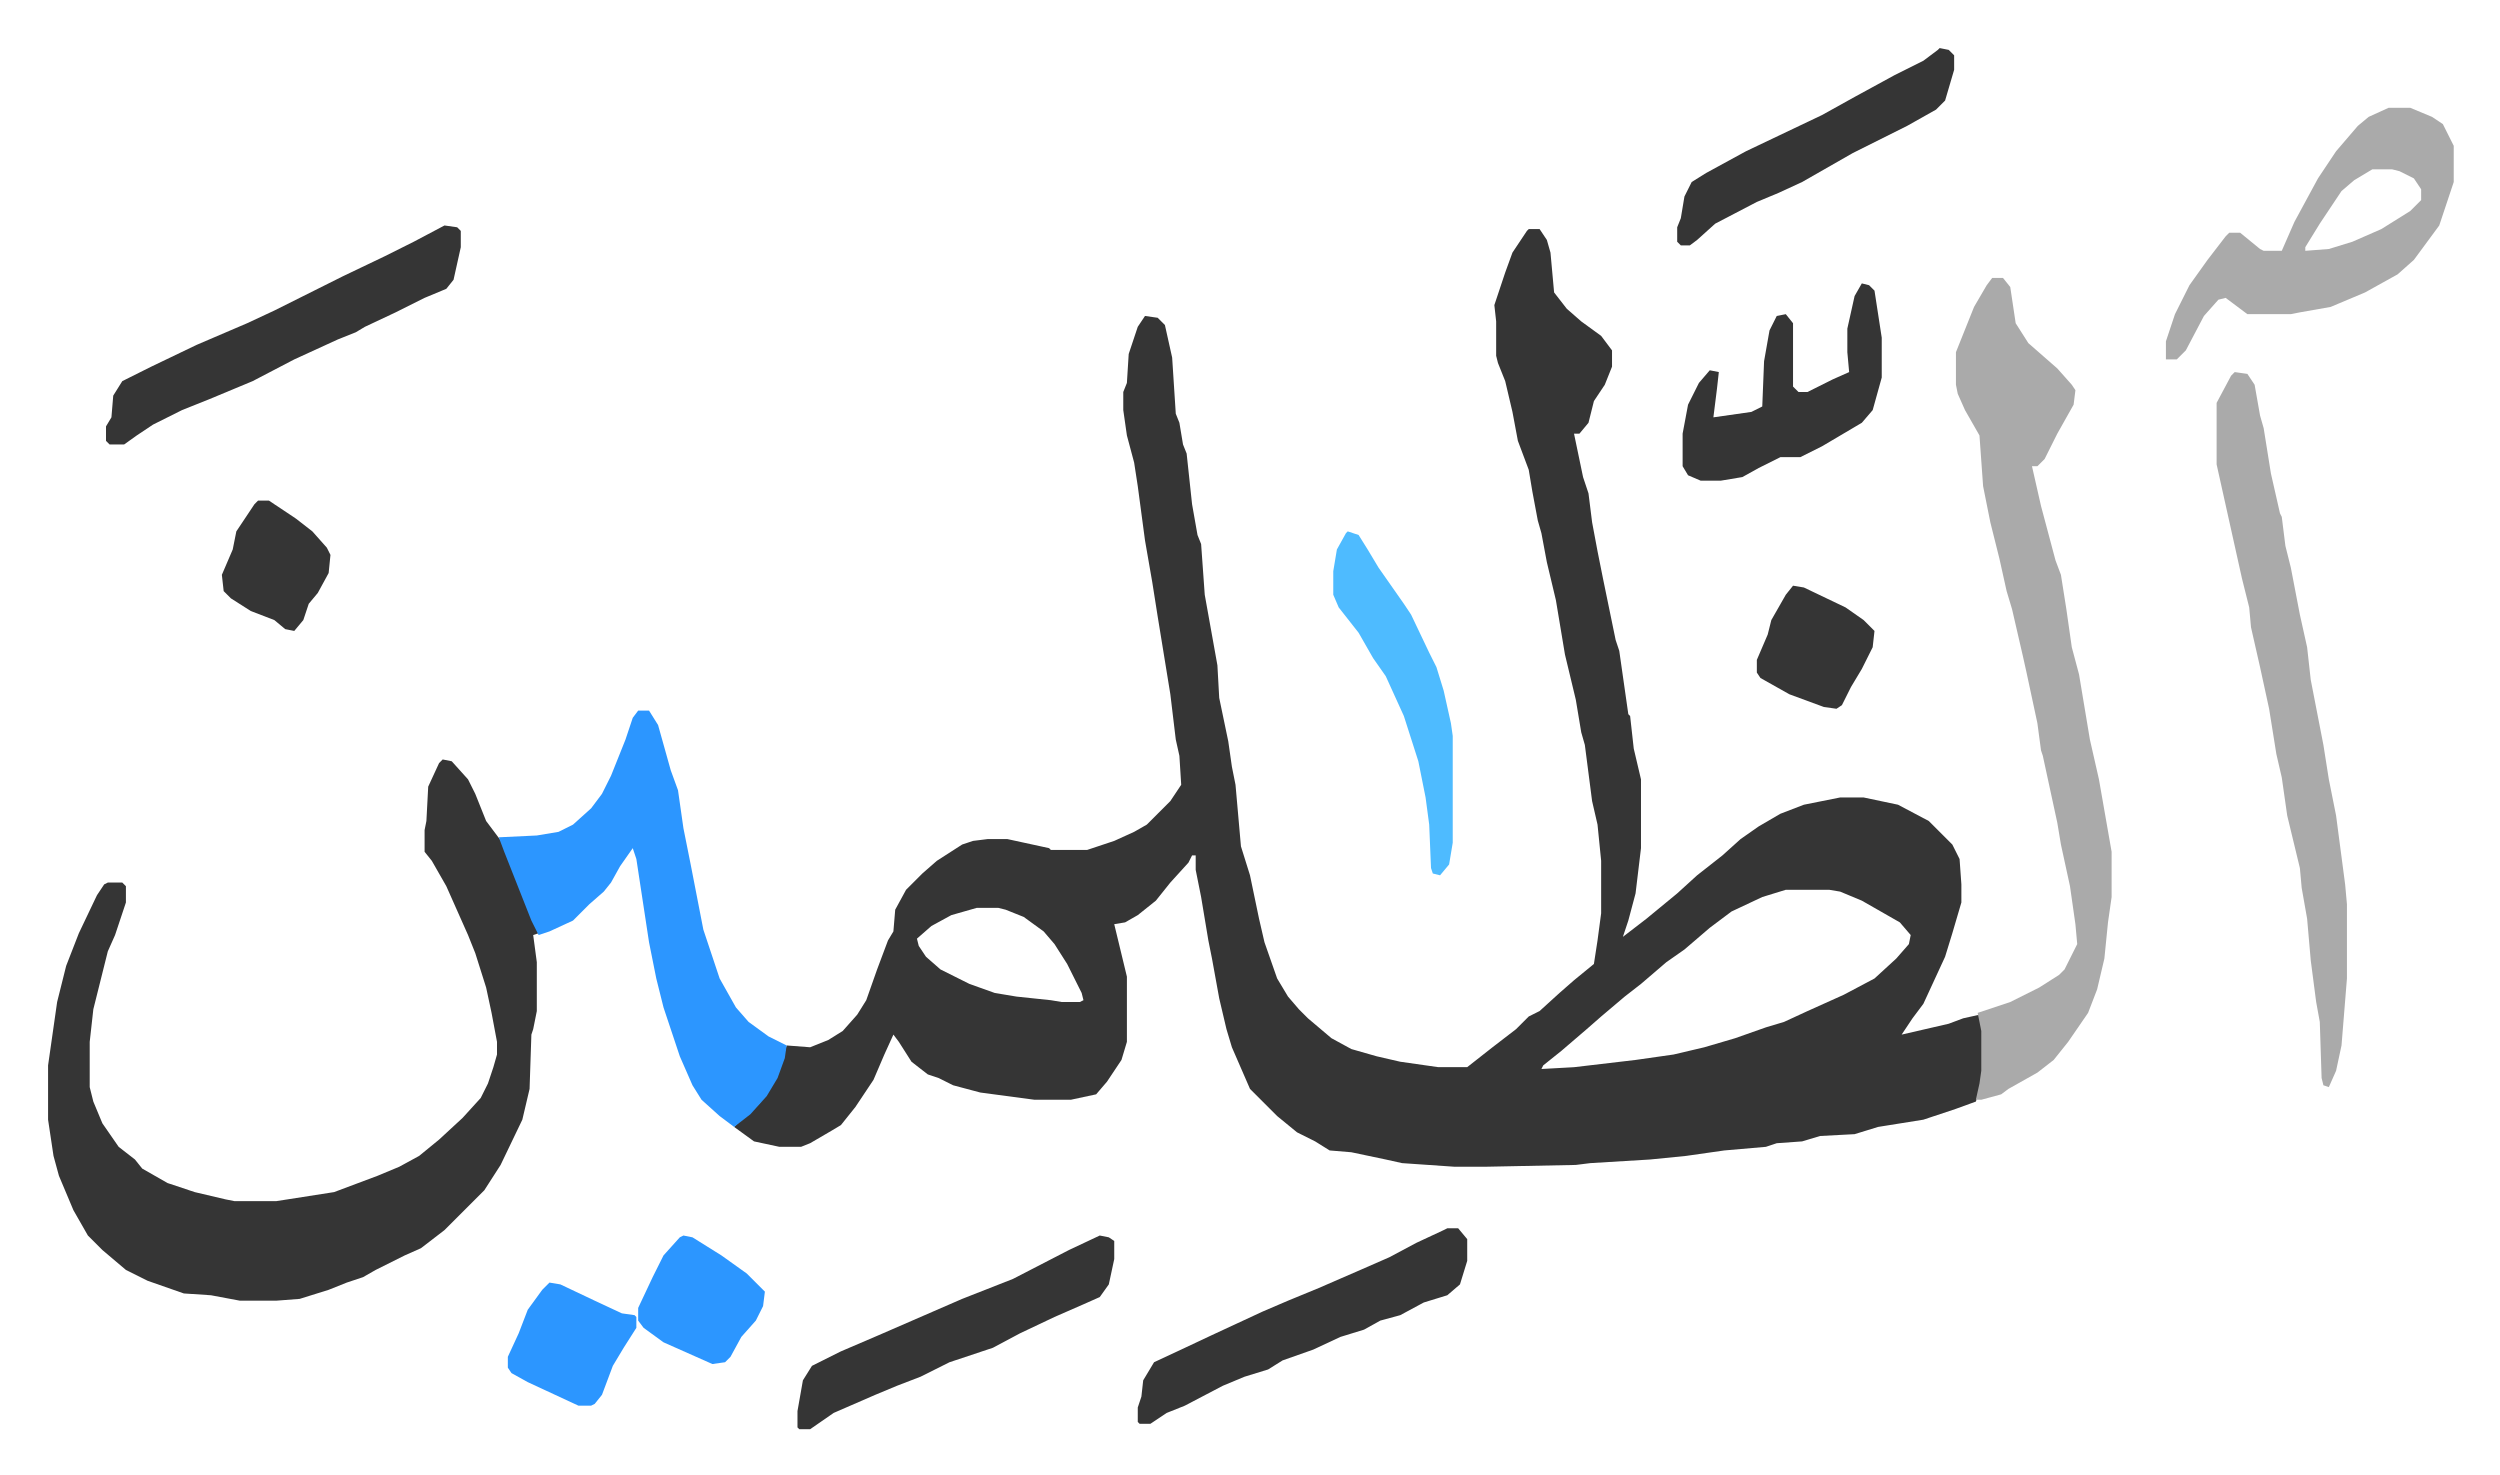
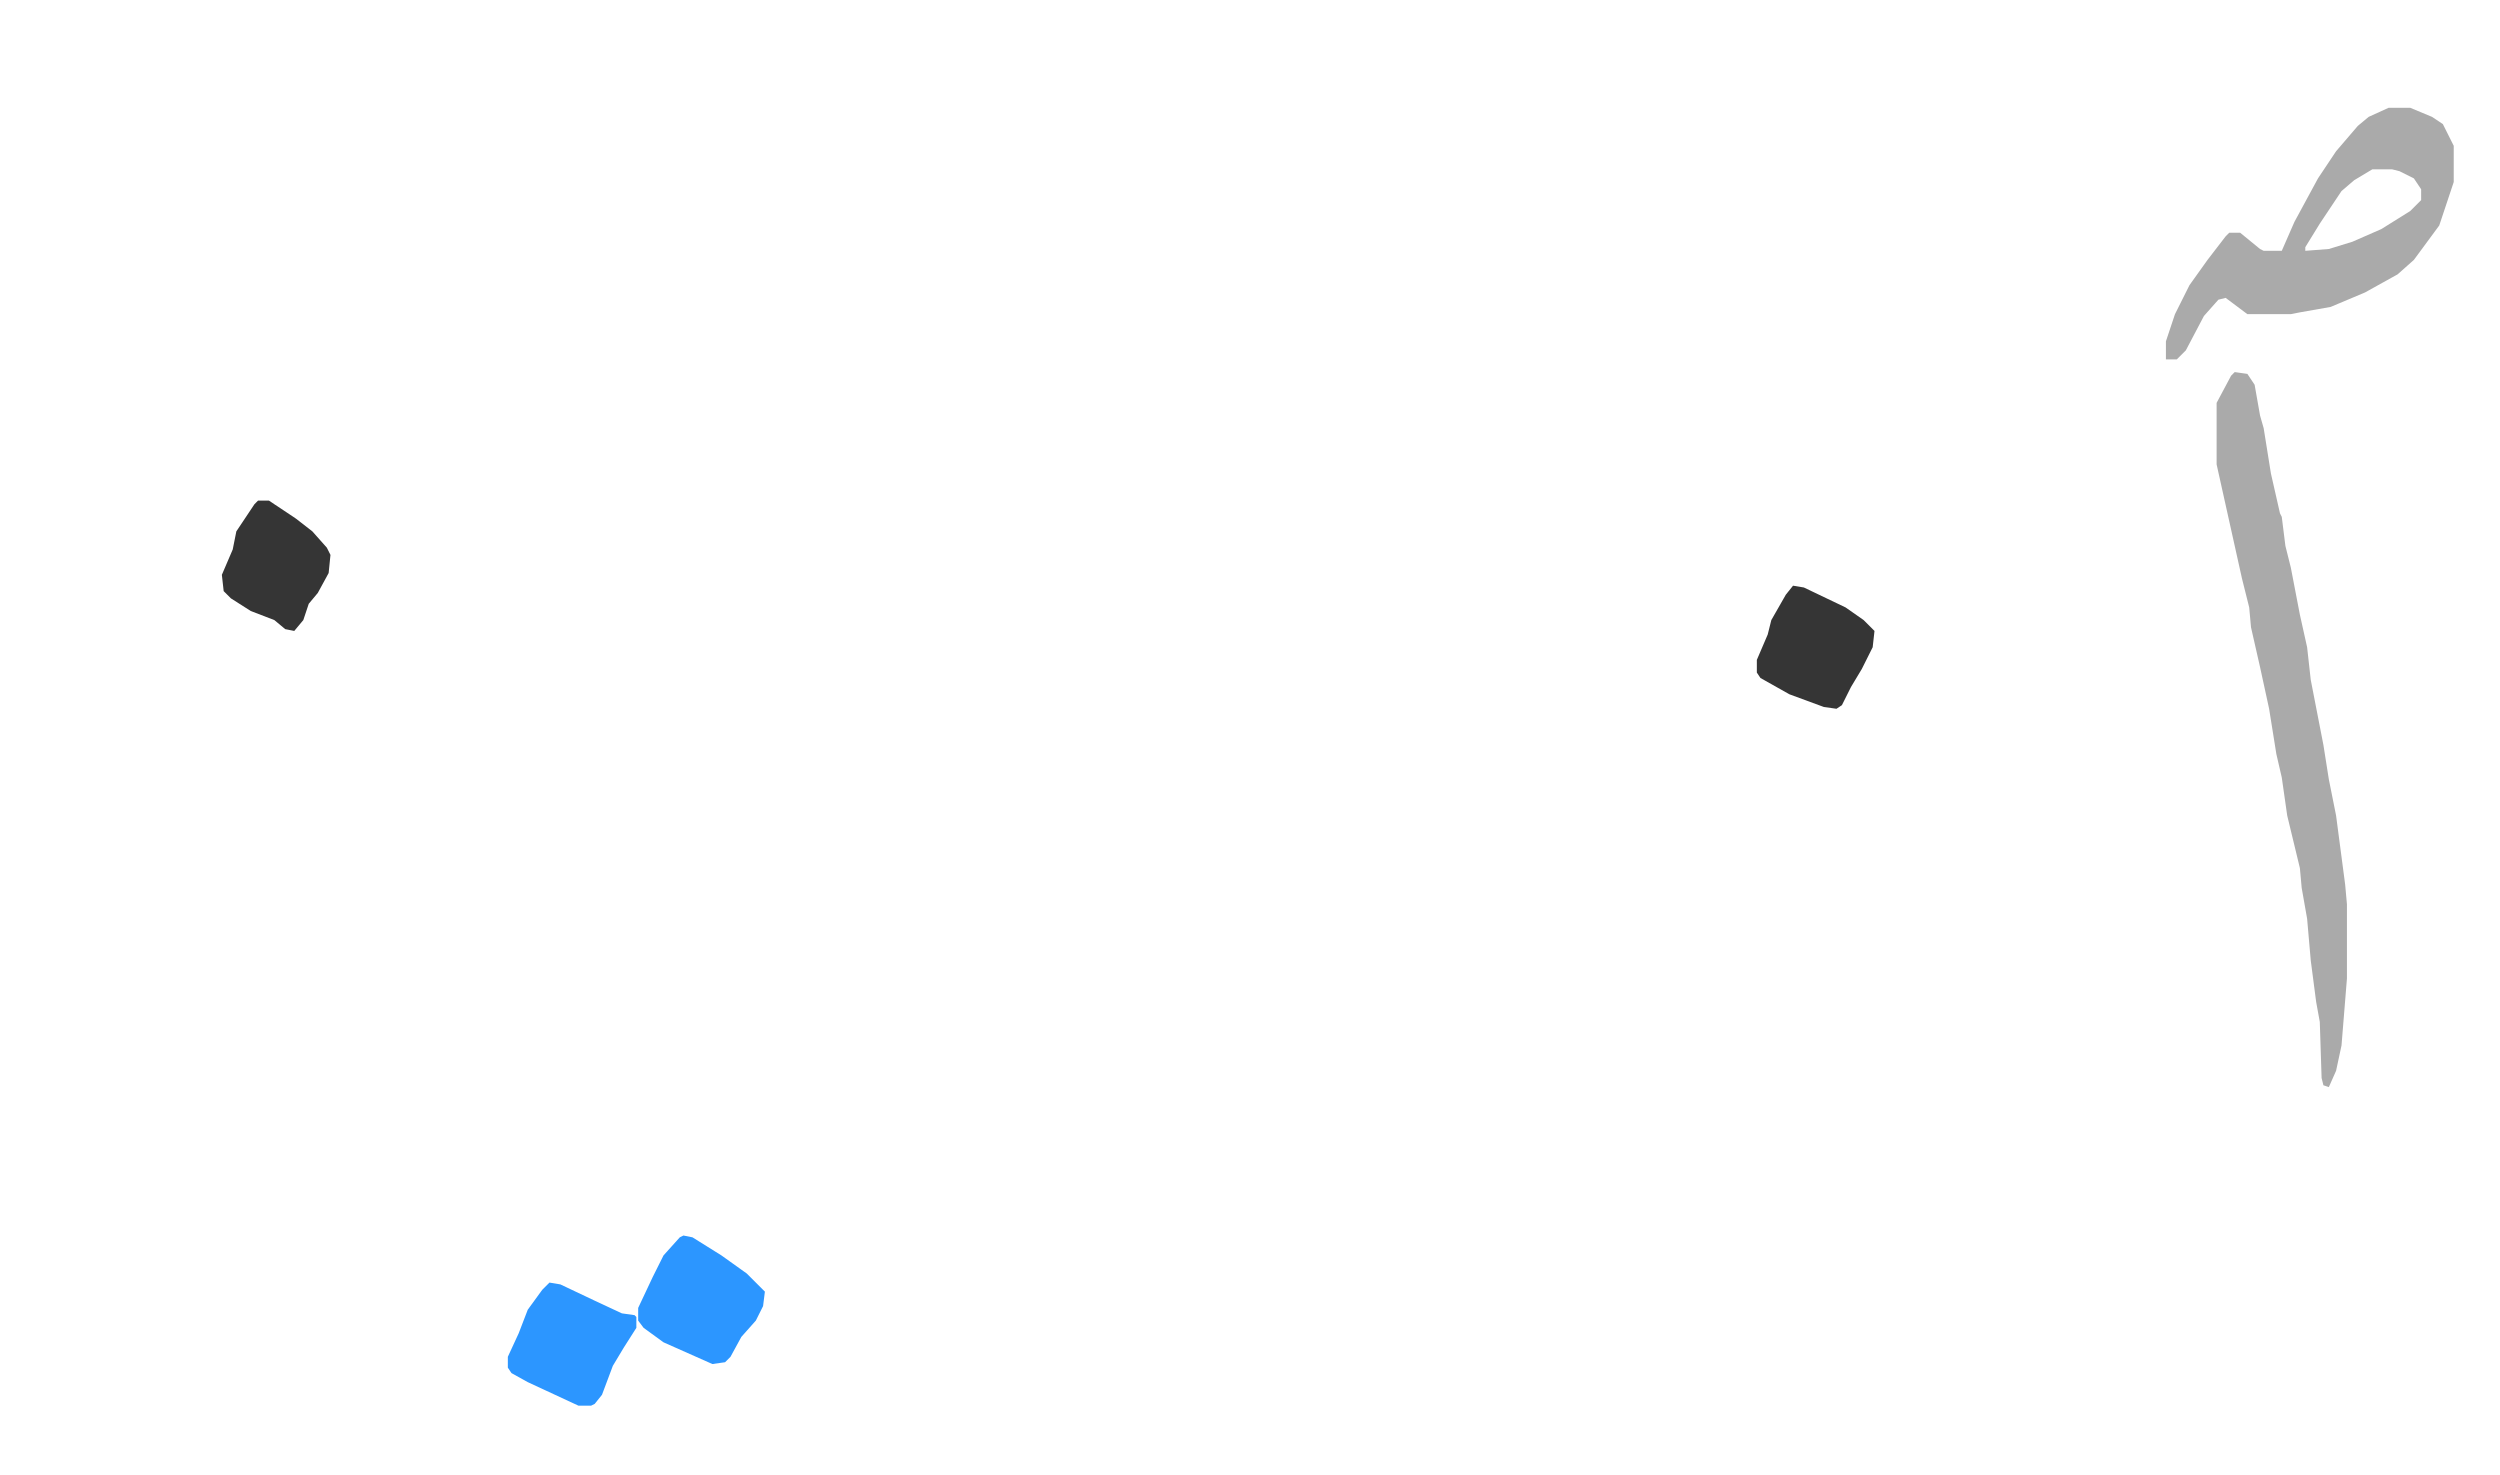
<svg xmlns="http://www.w3.org/2000/svg" role="img" viewBox="-26.56 333.44 1381.12 815.12">
-   <path fill="#353535" id="rule_normal" d="M818 460h6l4 6 2 7 2 22 7 9 8 7 11 8 6 8v9l-4 10-6 9-3 12-5 6h-3l5 24 3 9 2 16 3 16 3 15 7 34 2 6 5 35 1 1 2 18 4 17v38l-3 25-4 15-3 9 13-10 17-14 11-10 14-11 10-9 10-7 12-7 13-5 20-4h13l19 4 17 9 5 5 8 8 4 8 1 14v10l-5 17-4 13-12 26-6 8-6 9 26-6 8-3 9-2 2 9v22l-2 11-2 6-11 4-9 3-9 3-25 4-13 4-19 1-10 3-14 1-6 2-23 2-21 3-20 2-33 2-8 1-50 1h-17l-29-2-9-2-19-4-12-1-8-5-10-5-11-9-15-15-10-23-3-10-4-17-4-22-2-10-4-24-3-15v-8h-2l-2 4-10 11-8 10-10 8-7 4-6 1 7 29v36l-3 10-8 12-6 7-14 3h-20l-30-4-15-4-8-4-6-2-9-7-7-11-3-4-5 11-6 14-10 15-8 10-5 3-12 7-5 2h-12l-14-3-11-8 5-5 9-8 7-10 5-11 3-11 13 1 10-4 8-5 8-9 5-8 6-17 6-16 3-5 1-12 6-11 9-9 8-7 14-9 6-2 8-1h11l23 5 1 1h20l15-5 11-5 7-4 13-13 6-9-1-16-2-9-3-25-7-43-3-19-4-23-4-30-2-13-4-15-2-14v-10l2-5 1-16 5-15 4-6 7 1 4 4 4 18 2 31 2 5 2 12 2 5 3 28 3 17 2 5 2 28 7 39 1 18 5 24 2 14 2 10 3 34 5 16 5 24 3 13 7 20 6 10 6 7 5 5 13 11 11 6 14 4 13 3 21 3h16l14-11 13-10 7-7 6-3 11-10 8-7 11-9 2-13 2-15v-29l-2-20-3-13-4-31-2-7-3-18-6-25-5-30-5-21-3-16-2-7-3-16-2-12-6-16-3-16-4-17-4-10-1-4v-19l-1-9 6-18 4-11 8-12zm142 365l-13 4-17 8-12 9-14 12-10 7-14 12-9 7-13 11-8 7-14 12-10 8-1 2 18-1 34-4 21-3 17-4 17-5 17-6 10-3 13-6 20-9 17-9 12-11 7-8 1-5-6-7-21-12-12-5-6-1zm-447 10l-14 4-11 6-8 7 1 4 4 6 8 7 16 8 14 5 12 2 19 2 6 1h10l2-1-1-4-8-16-7-11-6-7-11-8-10-4-4-1zm-295-82l5 1 9 10 4 8 6 15 6 8 3 4 20 50-3 1 2 15v27l-2 10-1 3-1 30-4 17-12 25-9 14-22 22-13 10-9 4-16 8-7 4-9 3-10 4-16 5-13 1h-20l-16-3-15-1-20-7-12-6-13-11-8-8-8-14-8-19-3-11-3-20v-30l5-35 5-20 7-18 10-21 4-6 2-1h8l2 2v9l-6 18-4 9-8 32-2 18v25l2 8 5 12 9 13 9 7 4 5 14 8 15 5 17 4 5 1h23l32-5 24-9 12-5 11-6 11-9 13-12 10-11 4-8 3-9 2-7v-7l-3-16-3-14-6-19-4-10-12-27-8-14-4-5v-12l1-5 1-19 6-13z" />
-   <path fill="#aaa" id="rule_hamzat_wasl" d="M1074 487h6l4 5 3 20 7 11 8 7 8 7 8 9 2 3-1 8-9 16-7 14-4 4h-3l5 22 8 30 3 8 3 19 3 21 4 15 6 36 5 22 7 40v25l-2 14-2 20-4 17-5 13-11 16-8 10-9 7-16 9-4 3-11 3h-3l2-9 1-7v-22l-2-10 18-6 16-8 11-7 3-3 7-14-1-11-3-21-5-23-2-12-8-37-1-3-2-15-6-28-2-9-3-13-3-13-3-10-4-18-5-20-4-20-2-28-8-14-4-9-1-5v-18l10-25 7-12z" />
-   <path fill="#2c96ff" id="rule_madd_permissible_2_4_6" d="M326 726h6l5 8 7 25 4 11 3 21 4 20 7 36 9 27 9 16 7 8 11 8 10 5-1 7-4 11-6 10-9 10-9 7-8-6-10-9-5-8-7-16-9-27-4-16-4-20-7-46-2-6-7 10-5 9-4 5-8 7-9 9-13 6-6 2-4-8-15-38-3-8 21-1 12-2 8-4 10-9 6-8 5-10 8-20 4-12z" />
  <path fill="#aaa" id="rule_hamzat_wasl" d="M1208 539l7 1 4 6 3 17 2 7 4 25 5 22 1 2 2 16 3 12 5 26 4 18 2 18 7 36 3 19 4 20 5 38 1 11v41l-3 37-3 14-4 9-3-1-1-4-1-31-2-11-3-23-2-23-3-17-1-11-7-29-3-21-3-13-4-25-5-23-5-22-1-11-4-16-6-27-8-36v-34l8-15zm85-146h12l12 5 6 4 6 12v20l-8 24-14 19-9 8-18 10-19 8-17 3-5 1h-24l-8-6-4-3-4 1-8 9-10 19-5 5h-6v-10l5-15 8-16 10-14 10-13 2-2h6l11 9 2 1h10l7-16 13-24 10-15 12-14 6-5zm-9 34l-10 6-7 6-12 18-8 13v2l13-1 13-4 16-7 16-10 6-6v-6l-4-6-8-4-4-1z" />
-   <path fill="#353535" id="rule_normal" d="M219 458l7 1 2 2v9l-4 18-4 5-12 5-16 8-17 8-5 3-10 4-24 11-23 12-24 10-15 6-16 8-9 6-7 5h-8l-2-2v-8l3-5 1-12 5-8 16-8 25-12 28-12 15-7 38-19 23-11 16-8zm554 554h6l5 6v12l-4 13-7 6-13 4-13 7-11 3-9 5-13 4-15 7-17 6-8 5-13 4-12 5-21 11-10 4-9 6h-6l-1-1v-8l2-6 1-9 6-10 15-7 17-8 28-13 14-6 17-7 23-10 16-7 15-8 15-7zm-192 4l5 1 3 2v10l-3 14-5 7-9 4-16 7-19 9-15 8-24 8-16 8-13 5-12 5-23 10-13 9h-6l-1-1v-9l3-17 5-8 16-8 21-9 23-10 23-10 28-11 31-16zm421-526l4 1 3 3 4 26v22l-5 18-6 7-22 13-12 6h-11l-12 6-9 5-12 2h-11l-7-3-3-5v-18l3-16 6-12 6-7 5 1-1 9-2 16 21-3 6-3 1-25 3-17 4-8 5-1 4 5v35l3 3h5l14-7 9-4-1-11v-13l4-18zm43-130l5 1 3 3v8l-5 17-5 5-16 9-30 15-14 8-14 8-13 6-12 5-23 12-10 9-4 3h-5l-2-2v-8l2-5 2-12 4-8 8-5 22-12 21-10 21-10 18-10 22-12 16-8 8-6z" />
-   <path fill="#4ebbff" id="rule_madd_normal_2_vowels" d="M718 627l6 2 5 8 6 10 14 20 4 6 10 21 4 8 4 13 4 18 1 7v59l-2 12-5 6-4-1-1-3-1-24-2-15-4-20-8-25-10-22-7-10-8-14-11-14-3-7v-13l2-12 5-9z" />
  <path fill="#2c96ff" id="rule_madd_permissible_2_4_6" d="M351 1016l5 1 16 10 14 10 10 10-1 8-4 8-8 9-6 11-3 3-7 1-27-12-11-8-3-4v-7l8-17 6-12 9-10zm-74 26l6 1 19 9 15 7 7 1 1 1v6l-7 11-6 10-6 16-4 5-2 1h-7l-28-13-9-5-2-3v-6l6-13 5-13 8-11z" />
  <path fill="#353535" id="rule_normal" d="M964 657l6 1 23 11 10 7 6 6-1 9-6 12-6 10-5 10-3 2-7-1-19-7-16-9-2-3v-7l6-14 2-8 8-14zm-848-47h6l15 10 9 7 8 9 2 4-1 10-6 11-5 6-3 9-5 6-5-1-6-5-13-5-11-7-4-4-1-9 6-14 2-10 10-15z" />
</svg>